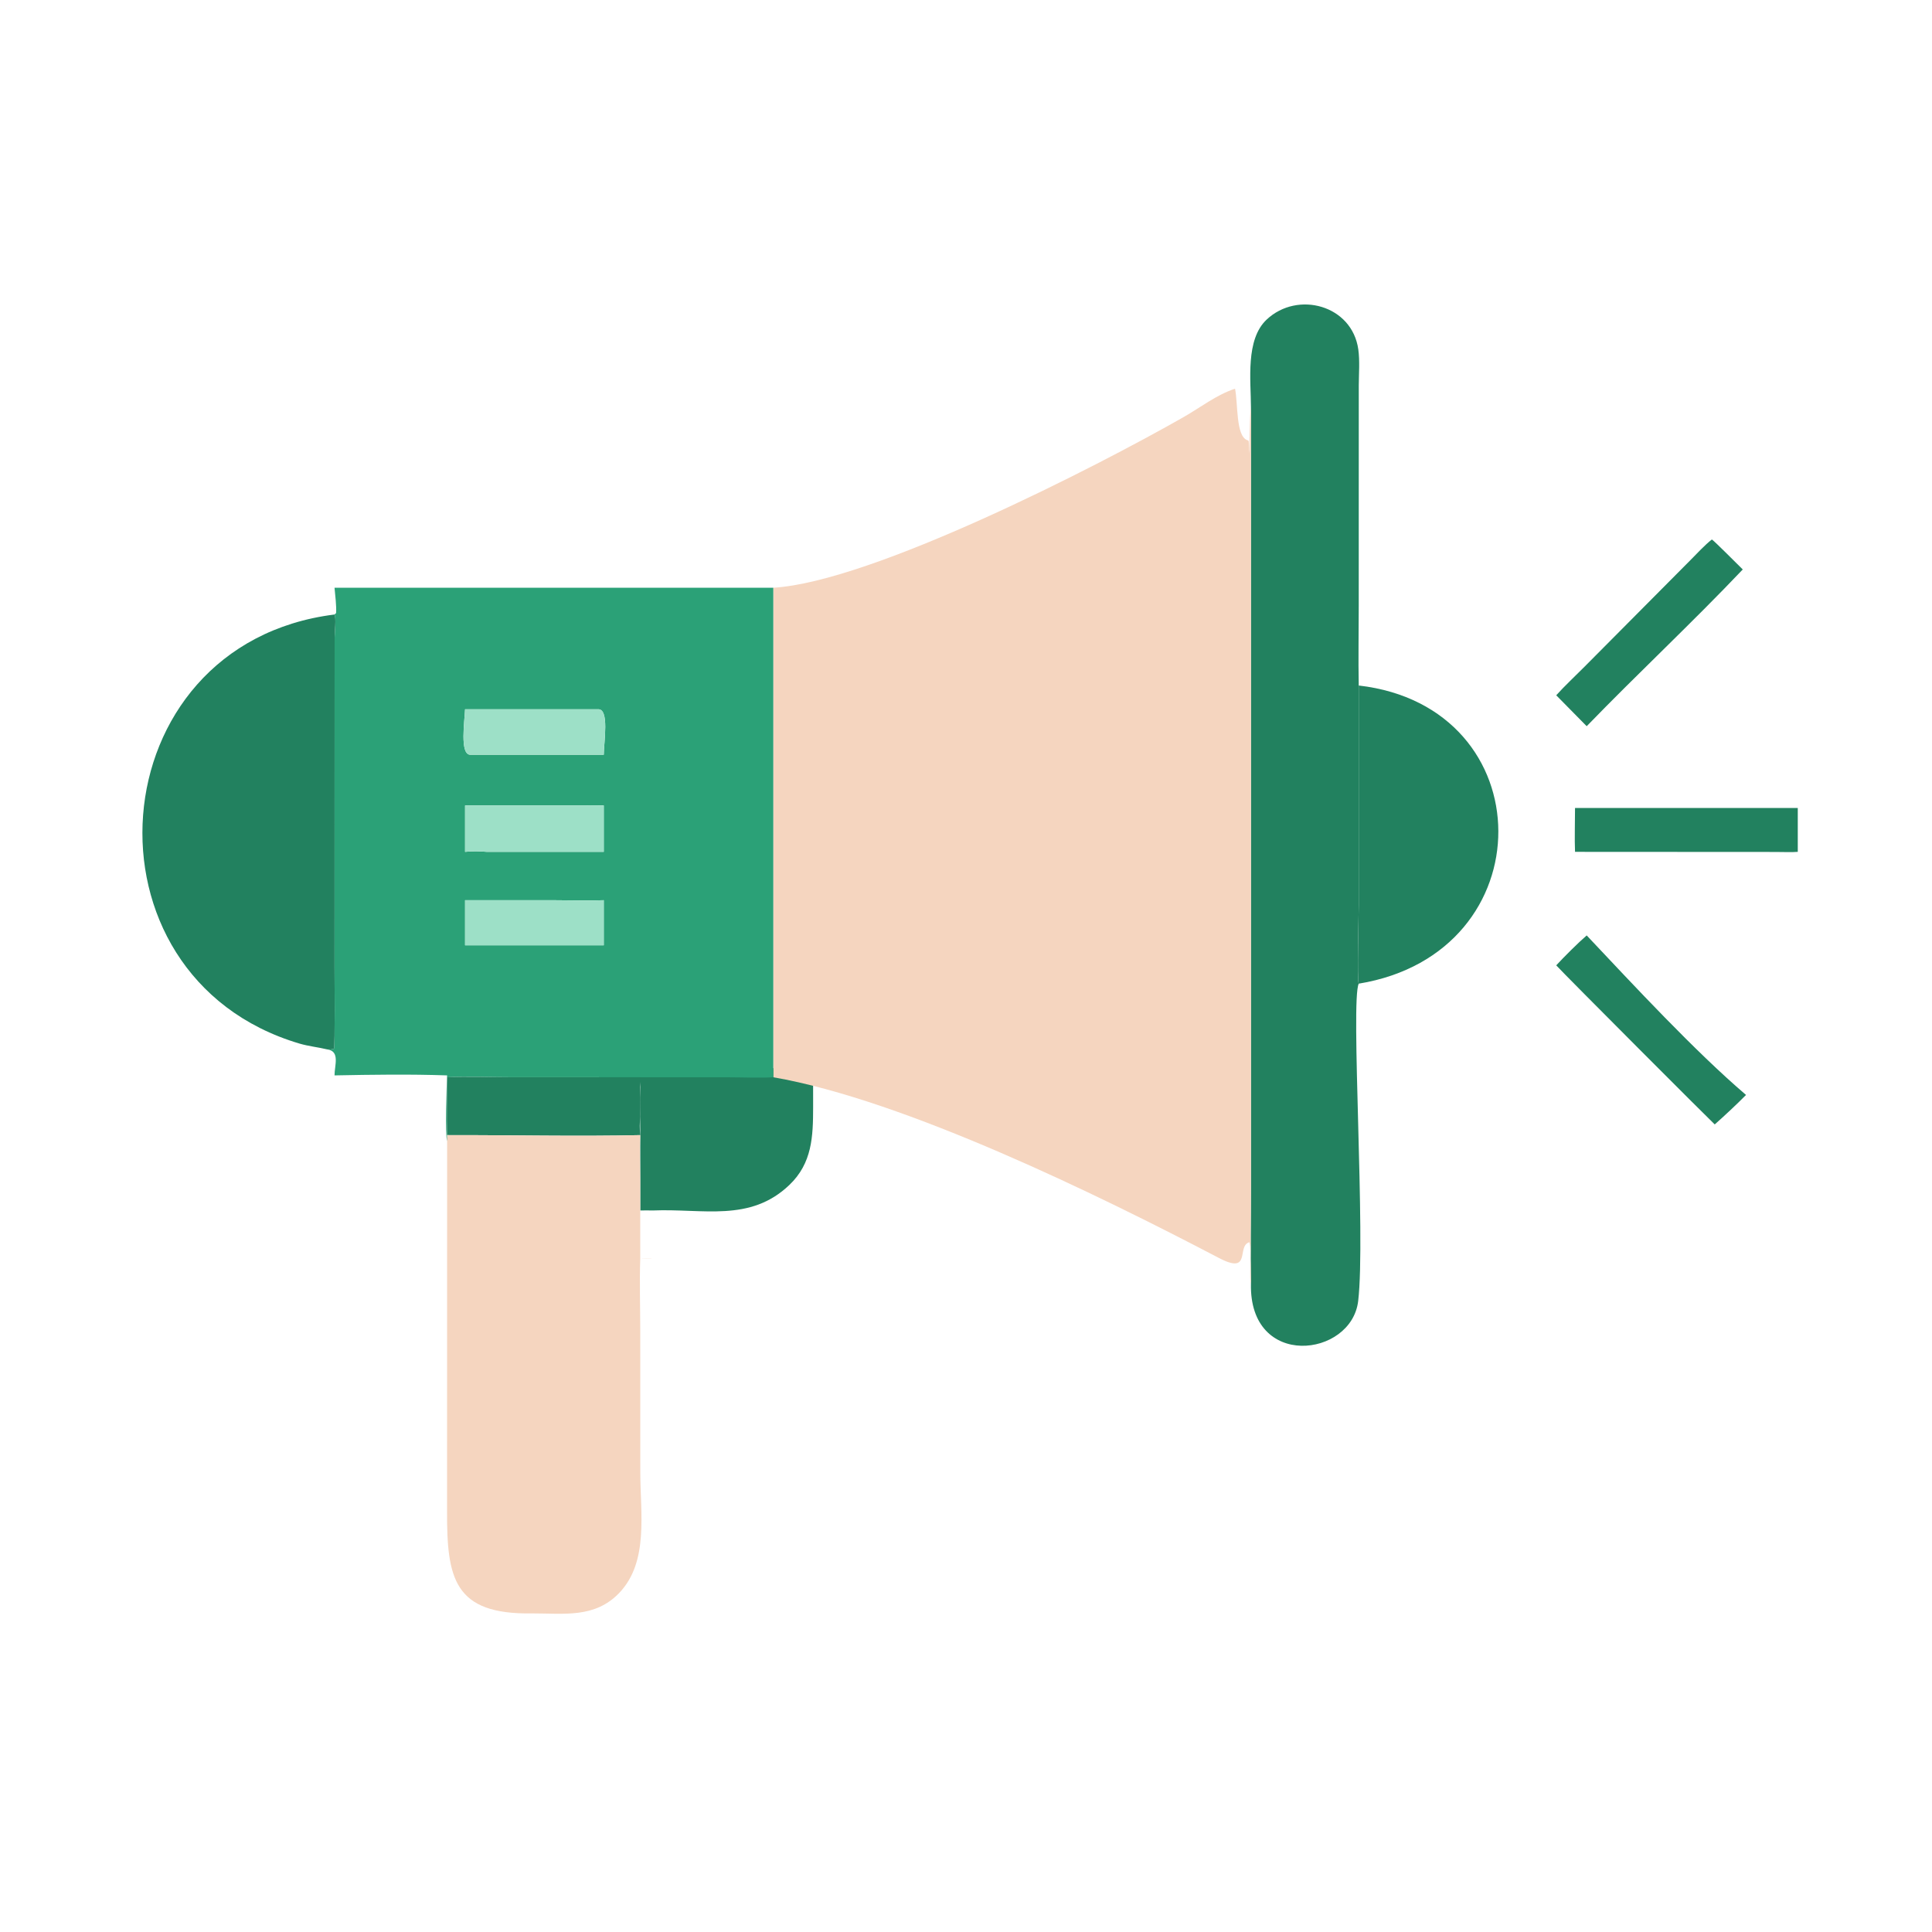
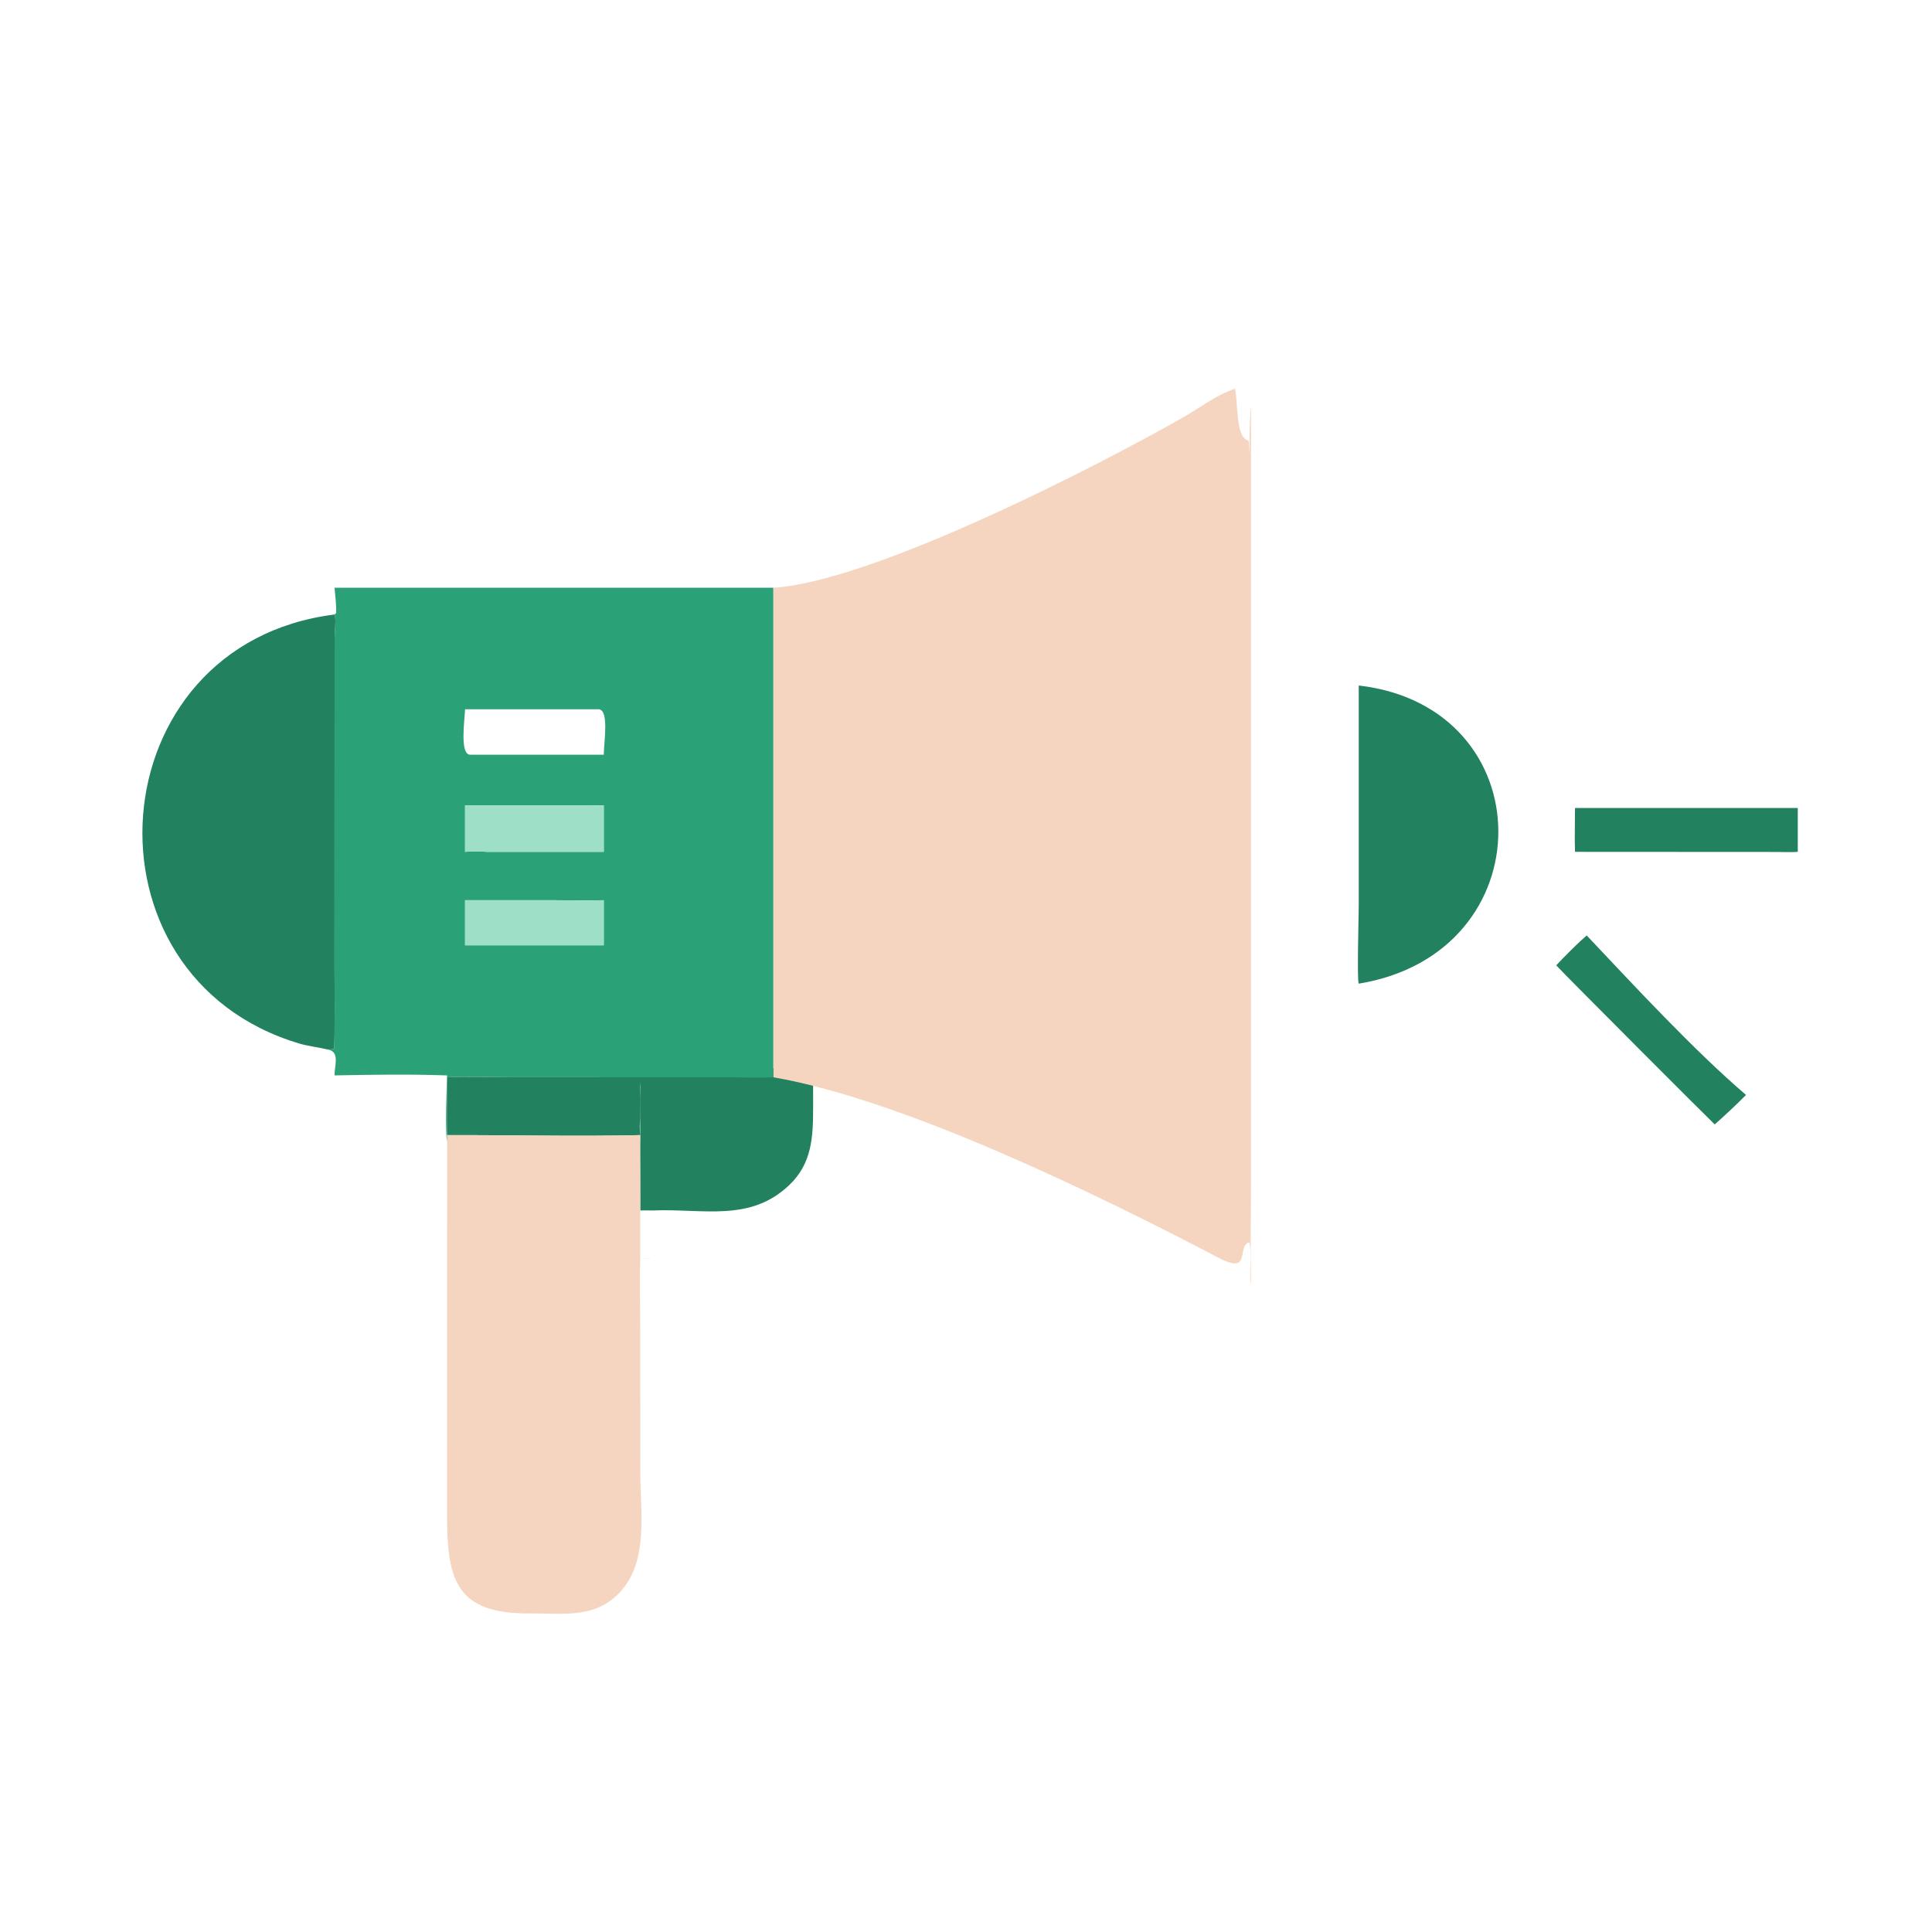
<svg xmlns="http://www.w3.org/2000/svg" width="120" height="120" viewBox="0 0 120 120" fill="none">
-   <path d="M77.699 25.288C77.695 23.626 77.35 21.089 78.676 19.847C80.606 18.039 83.978 18.956 84.366 21.698C84.465 22.41 84.401 23.203 84.396 23.93L84.394 37.608C84.395 39.212 84.36 40.986 84.394 42.578L84.394 56.211C84.394 56.804 84.279 60.902 84.394 61.097C83.876 62.136 84.832 76.822 84.359 80.808C83.943 84.316 77.574 85.074 77.699 79.73C77.658 77.801 77.699 75.697 77.699 73.753L77.699 25.288Z" fill="#22815F" />
  <path d="M39.767 66.344H50.503L50.505 68.745C50.503 70.592 50.451 72.243 49.026 73.603C46.581 75.936 43.673 75.054 40.548 75.185C40.303 75.175 40.015 75.184 39.767 75.185L39.766 70.179C39.764 69.302 39.725 68.369 39.767 67.504C39.723 67.064 39.731 66.777 39.767 66.344Z" fill="#22815F" />
  <path d="M76.71 24.142C76.903 25.081 76.751 27.091 77.478 27.343L77.544 27.365C77.602 27.506 77.56 27.92 77.597 28.171C77.608 28.154 77.606 25.743 77.7 25.288L77.699 73.753C77.699 75.697 77.658 77.801 77.7 79.73C77.574 79.554 77.759 77.649 77.6 77.156C76.776 77.392 77.783 79.242 75.656 78.107C68.314 74.262 56.193 68.322 48.032 66.911V36.505C54.157 36.142 68.132 28.979 73.517 25.905C74.578 25.3 75.544 24.529 76.71 24.142Z" fill="#F5D5BF" />
-   <path d="M96.66 43.185C97.149 42.636 97.874 41.96 98.412 41.416L104.991 34.795C105.374 34.408 105.909 33.831 106.328 33.508C106.45 33.57 108.043 35.173 108.246 35.37C105.096 38.687 101.737 41.817 98.552 45.106L96.66 43.185Z" fill="#22815F" />
  <path d="M20.778 36.505H48.031V66.911C47.179 66.96 46.133 66.914 45.255 66.913L39.767 66.911L31.772 66.909C30.564 66.909 28.927 66.85 27.771 66.911C27.77 68.011 27.731 69.426 27.771 70.504C27.773 70.602 27.782 70.79 27.771 70.88C27.638 70.499 27.741 67.356 27.771 66.795C25.456 66.715 23.094 66.749 20.778 66.795C20.778 66.171 21.132 65.3 20.335 65.182C20.524 65.184 20.548 65.187 20.741 65.15C20.818 64.986 20.779 60.597 20.779 60.079L20.784 39.591C20.786 39.286 20.892 38.379 20.778 38.168L20.875 38.08C20.907 37.664 20.818 36.945 20.778 36.505ZM37.124 44.056H28.886C28.864 44.735 28.533 46.908 29.224 46.877H37.501C37.504 46.115 37.872 43.97 37.124 44.056ZM36.395 50.028H28.886V52.91C29.341 52.857 29.793 52.872 30.249 52.91H37.501V50.028C37.187 50.028 36.695 50.011 36.395 50.028ZM28.886 55.914V58.714H37.501V55.914C36.549 55.951 35.489 55.916 34.523 55.915L28.886 55.914Z" fill="#2BA177" />
  <path d="M20.335 65.182C19.772 65.045 19.163 64.985 18.599 64.818C4.555 60.651 6.022 40.011 20.778 38.168C20.892 38.379 20.786 39.286 20.784 39.591L20.779 60.079C20.779 60.597 20.818 64.986 20.741 65.15C20.548 65.187 20.524 65.184 20.335 65.182Z" fill="#22815F" />
  <path d="M84.394 42.578C95.894 43.908 96.015 59.192 84.394 61.097C84.279 60.902 84.394 56.804 84.394 56.211L84.394 42.578Z" fill="#22815F" />
-   <path d="M28.886 44.056H37.124C37.872 43.97 37.504 46.115 37.501 46.877H29.224C28.533 46.908 28.864 44.736 28.886 44.056Z" fill="#9DE0C7" />
  <path d="M28.886 50.028H36.395C36.695 50.011 37.187 50.028 37.501 50.028V52.91H30.249C29.793 52.872 29.341 52.857 28.886 52.91V50.028Z" fill="#9DE0C7" />
  <path d="M97.828 52.91C97.793 52.096 97.829 51.023 97.828 50.186H111.663V52.91C111.411 52.94 110.564 52.918 110.273 52.917L97.828 52.91Z" fill="#22815F" />
  <path d="M28.886 58.714V55.914L34.523 55.915C35.489 55.916 36.549 55.951 37.501 55.914V58.714H28.886Z" fill="#9DE0C7" />
  <path d="M96.66 59.959C97.132 59.446 98.041 58.54 98.552 58.101C101.467 61.191 105.262 65.287 108.449 68.009C107.912 68.556 107.075 69.338 106.505 69.84C106.461 69.822 97.181 60.537 96.66 59.959Z" fill="#22815F" />
  <path d="M27.772 66.91C28.927 66.85 30.564 66.908 31.772 66.909L39.767 66.91C39.764 67.273 39.724 69.158 39.767 69.344C39.731 69.777 39.723 70.064 39.767 70.504C35.89 70.595 31.683 70.495 27.772 70.504C27.731 69.426 27.77 68.011 27.772 66.91Z" fill="#22815F" />
  <path d="M27.772 70.504C31.683 70.495 35.89 70.595 39.767 70.504C39.725 71.37 39.764 72.303 39.766 73.179L39.767 78.185C40.015 78.184 40.303 78.175 40.548 78.185C40.311 78.204 40.01 78.189 39.767 78.185C39.717 79.572 39.766 81.2 39.767 82.611L39.77 91.439C39.77 93.978 40.309 97.006 38.464 98.938C36.945 100.527 35.024 100.207 33.044 100.211C28.18 100.292 27.753 98.015 27.768 93.855L27.772 70.88C27.782 70.79 27.773 70.602 27.772 70.504Z" fill="#F5D5BF" />
</svg>